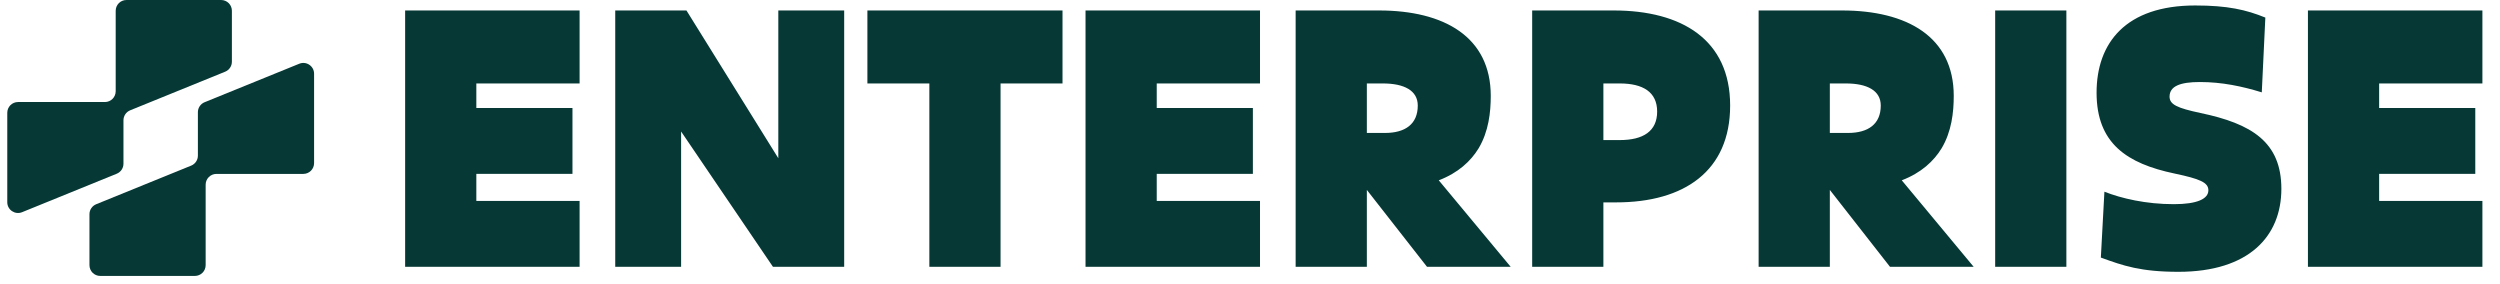
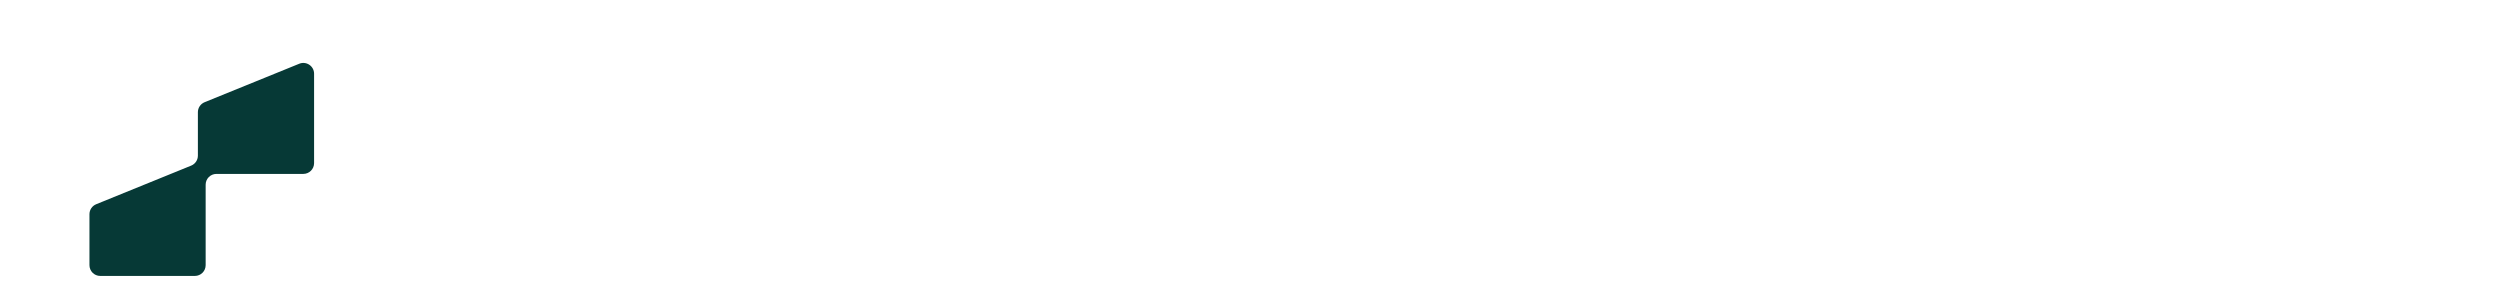
<svg xmlns="http://www.w3.org/2000/svg" width="291" height="33" viewBox="0 0 291 33" fill="none">
-   <path d="M0.846 23.538C0.846 24.427 1.747 25.034 2.572 24.699L13.589 20.22C14.062 20.028 14.371 19.569 14.371 19.059V14.001C14.371 13.491 14.68 13.032 15.152 12.84L26.21 8.345C26.683 8.153 26.992 7.693 26.992 7.183V1.254C26.992 0.561 26.43 0 25.738 0H14.72C14.028 0 13.466 0.561 13.466 1.254L13.466 10.622C13.466 11.314 12.905 11.876 12.213 11.876L2.1 11.876C1.407 11.876 0.846 12.437 0.846 13.129V23.538Z" fill="#063936" />
  <path d="M36.559 8.581C36.559 7.691 35.657 7.084 34.833 7.419L23.816 11.898C23.343 12.09 23.034 12.549 23.034 13.059V18.117C23.034 18.627 22.725 19.086 22.252 19.278L11.195 23.773C10.722 23.965 10.413 24.424 10.413 24.935V30.864C10.413 31.557 10.974 32.118 11.667 32.118H22.684C23.377 32.118 23.938 31.557 23.938 30.864V21.496C23.938 20.804 24.5 20.243 25.192 20.243H35.305C35.998 20.243 36.559 19.681 36.559 18.989V8.581Z" fill="#063936" />
-   <path d="M47.157 31.059V1.218H67.465V9.714H55.446V12.574H66.636V20.241H55.446V23.392H67.465V31.059H47.157ZM71.613 31.059V1.218H79.903L90.596 18.418V1.218H98.263V31.059H89.974L79.281 15.309V31.059H71.613ZM100.964 9.714V1.218H123.677V9.714H116.465V31.059H108.176V9.714H100.964ZM126.355 31.059V1.218H146.664V9.714H134.644V12.574H145.835V20.241H134.644V23.392H146.664V31.059H126.355ZM150.812 31.059V1.218H160.51C168.095 1.218 173.525 4.285 173.525 11.165C173.525 13.071 173.276 15.309 172.115 17.257C171.204 18.749 169.753 20.117 167.473 20.988L175.846 31.059H166.106L159.101 22.107V31.059H150.812ZM160.966 9.714H159.101V15.475H161.215C163.577 15.475 165.028 14.439 165.028 12.284C165.028 10.543 163.453 9.714 160.966 9.714ZM188.126 23.557H186.634V31.059H178.345V1.218H187.836C195.752 1.218 201.389 4.616 201.389 12.284C201.389 19.91 196.042 23.557 188.126 23.557ZM188.541 9.714H186.634V16.304H188.541C191.276 16.304 192.892 15.268 192.892 12.988C192.892 10.709 191.235 9.714 188.541 9.714ZM204.704 31.059V1.218H214.402C221.987 1.218 227.416 4.285 227.416 11.165C227.416 13.071 227.168 15.309 226.007 17.257C225.095 18.749 223.645 20.117 221.365 20.988L229.737 31.059H219.997L212.993 22.107V31.059H204.704ZM214.858 9.714H212.993V15.475H215.107C217.469 15.475 218.92 14.439 218.92 12.284C218.92 10.543 217.345 9.714 214.858 9.714ZM232.237 31.059V1.218H240.526V31.059H232.237ZM244.538 29.982L244.953 22.314C246.942 23.101 249.802 23.765 253.035 23.765C255.77 23.765 257.055 23.143 257.055 22.148C257.055 21.236 256.06 20.822 253.118 20.2C247.605 19.04 244.041 16.719 244.041 10.792C244.041 4.989 247.439 0.637 255.521 0.637C259.293 0.637 261.448 1.135 263.686 2.046L263.272 10.75C260.992 10.046 258.63 9.548 256.06 9.548C253.739 9.548 252.537 10.046 252.537 11.248C252.537 12.159 253.408 12.574 256.143 13.154C262.07 14.398 265.551 16.511 265.551 21.982C265.551 27.495 261.78 31.639 253.573 31.639C249.18 31.639 247.149 30.935 244.538 29.982ZM268.643 31.059V1.218H288.952V9.714H276.932V12.574H288.123V20.241H276.932V23.392H288.952V31.059H268.643Z" fill="#063936" />
</svg>